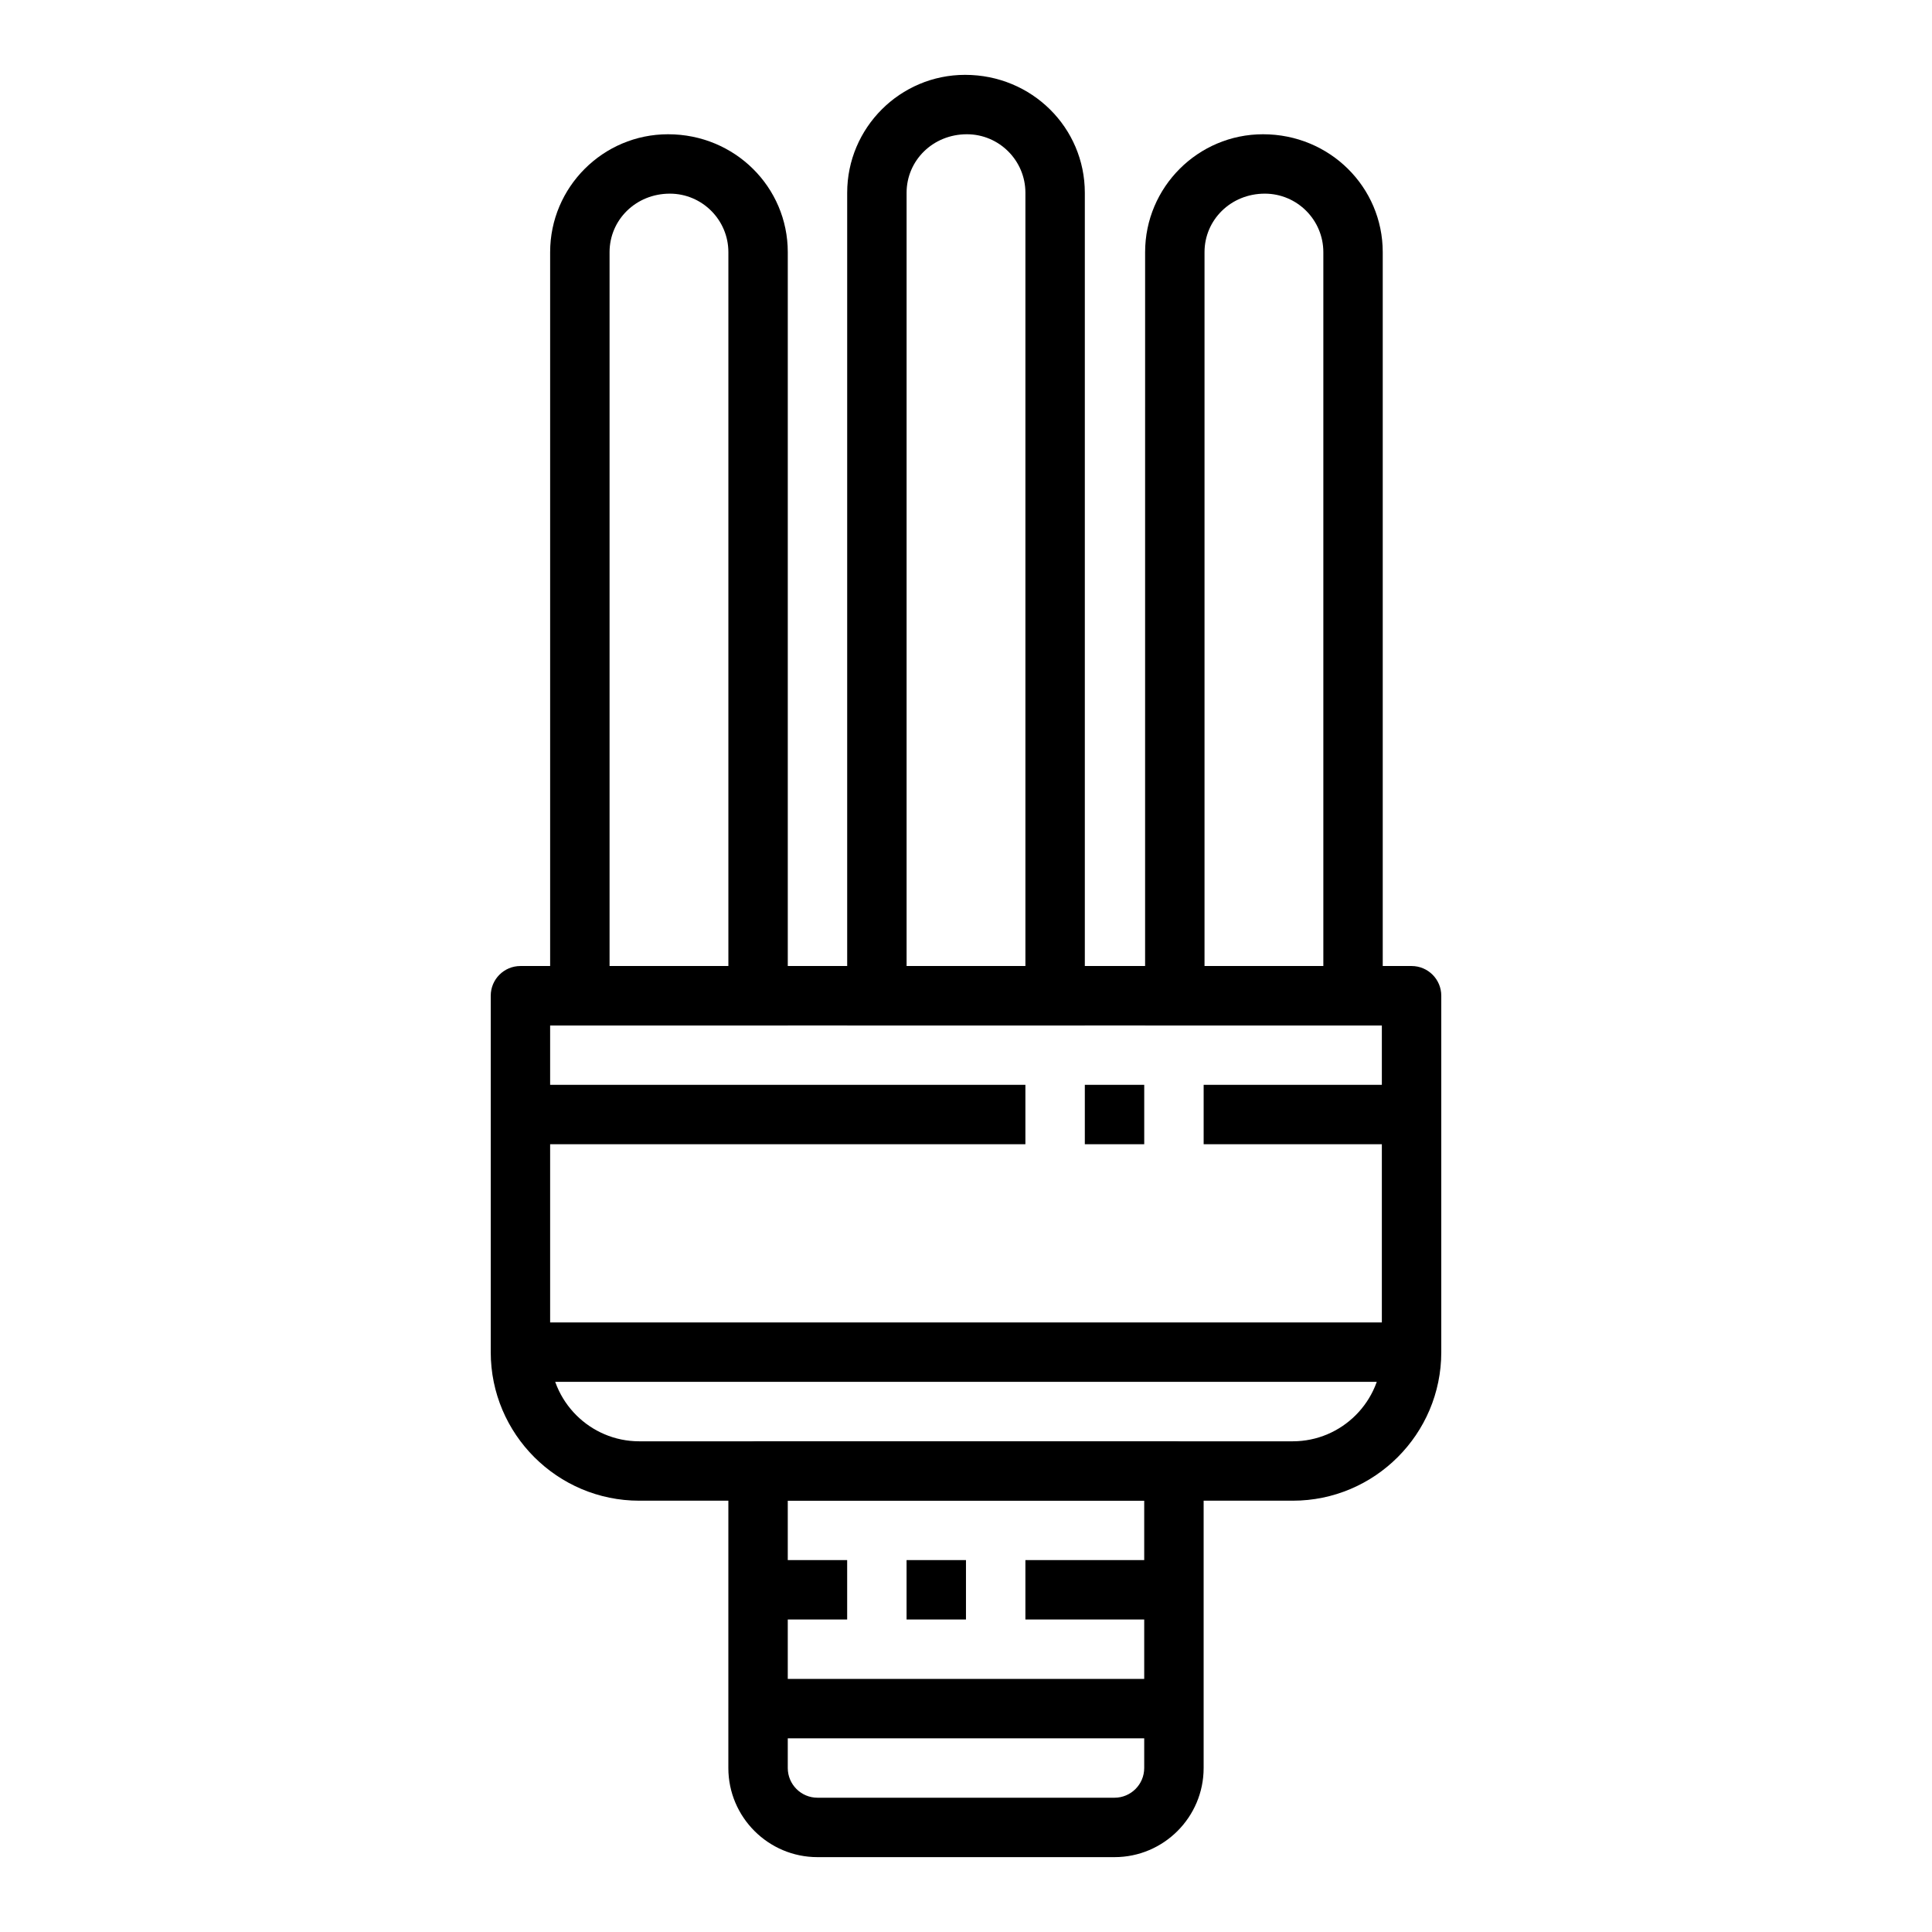
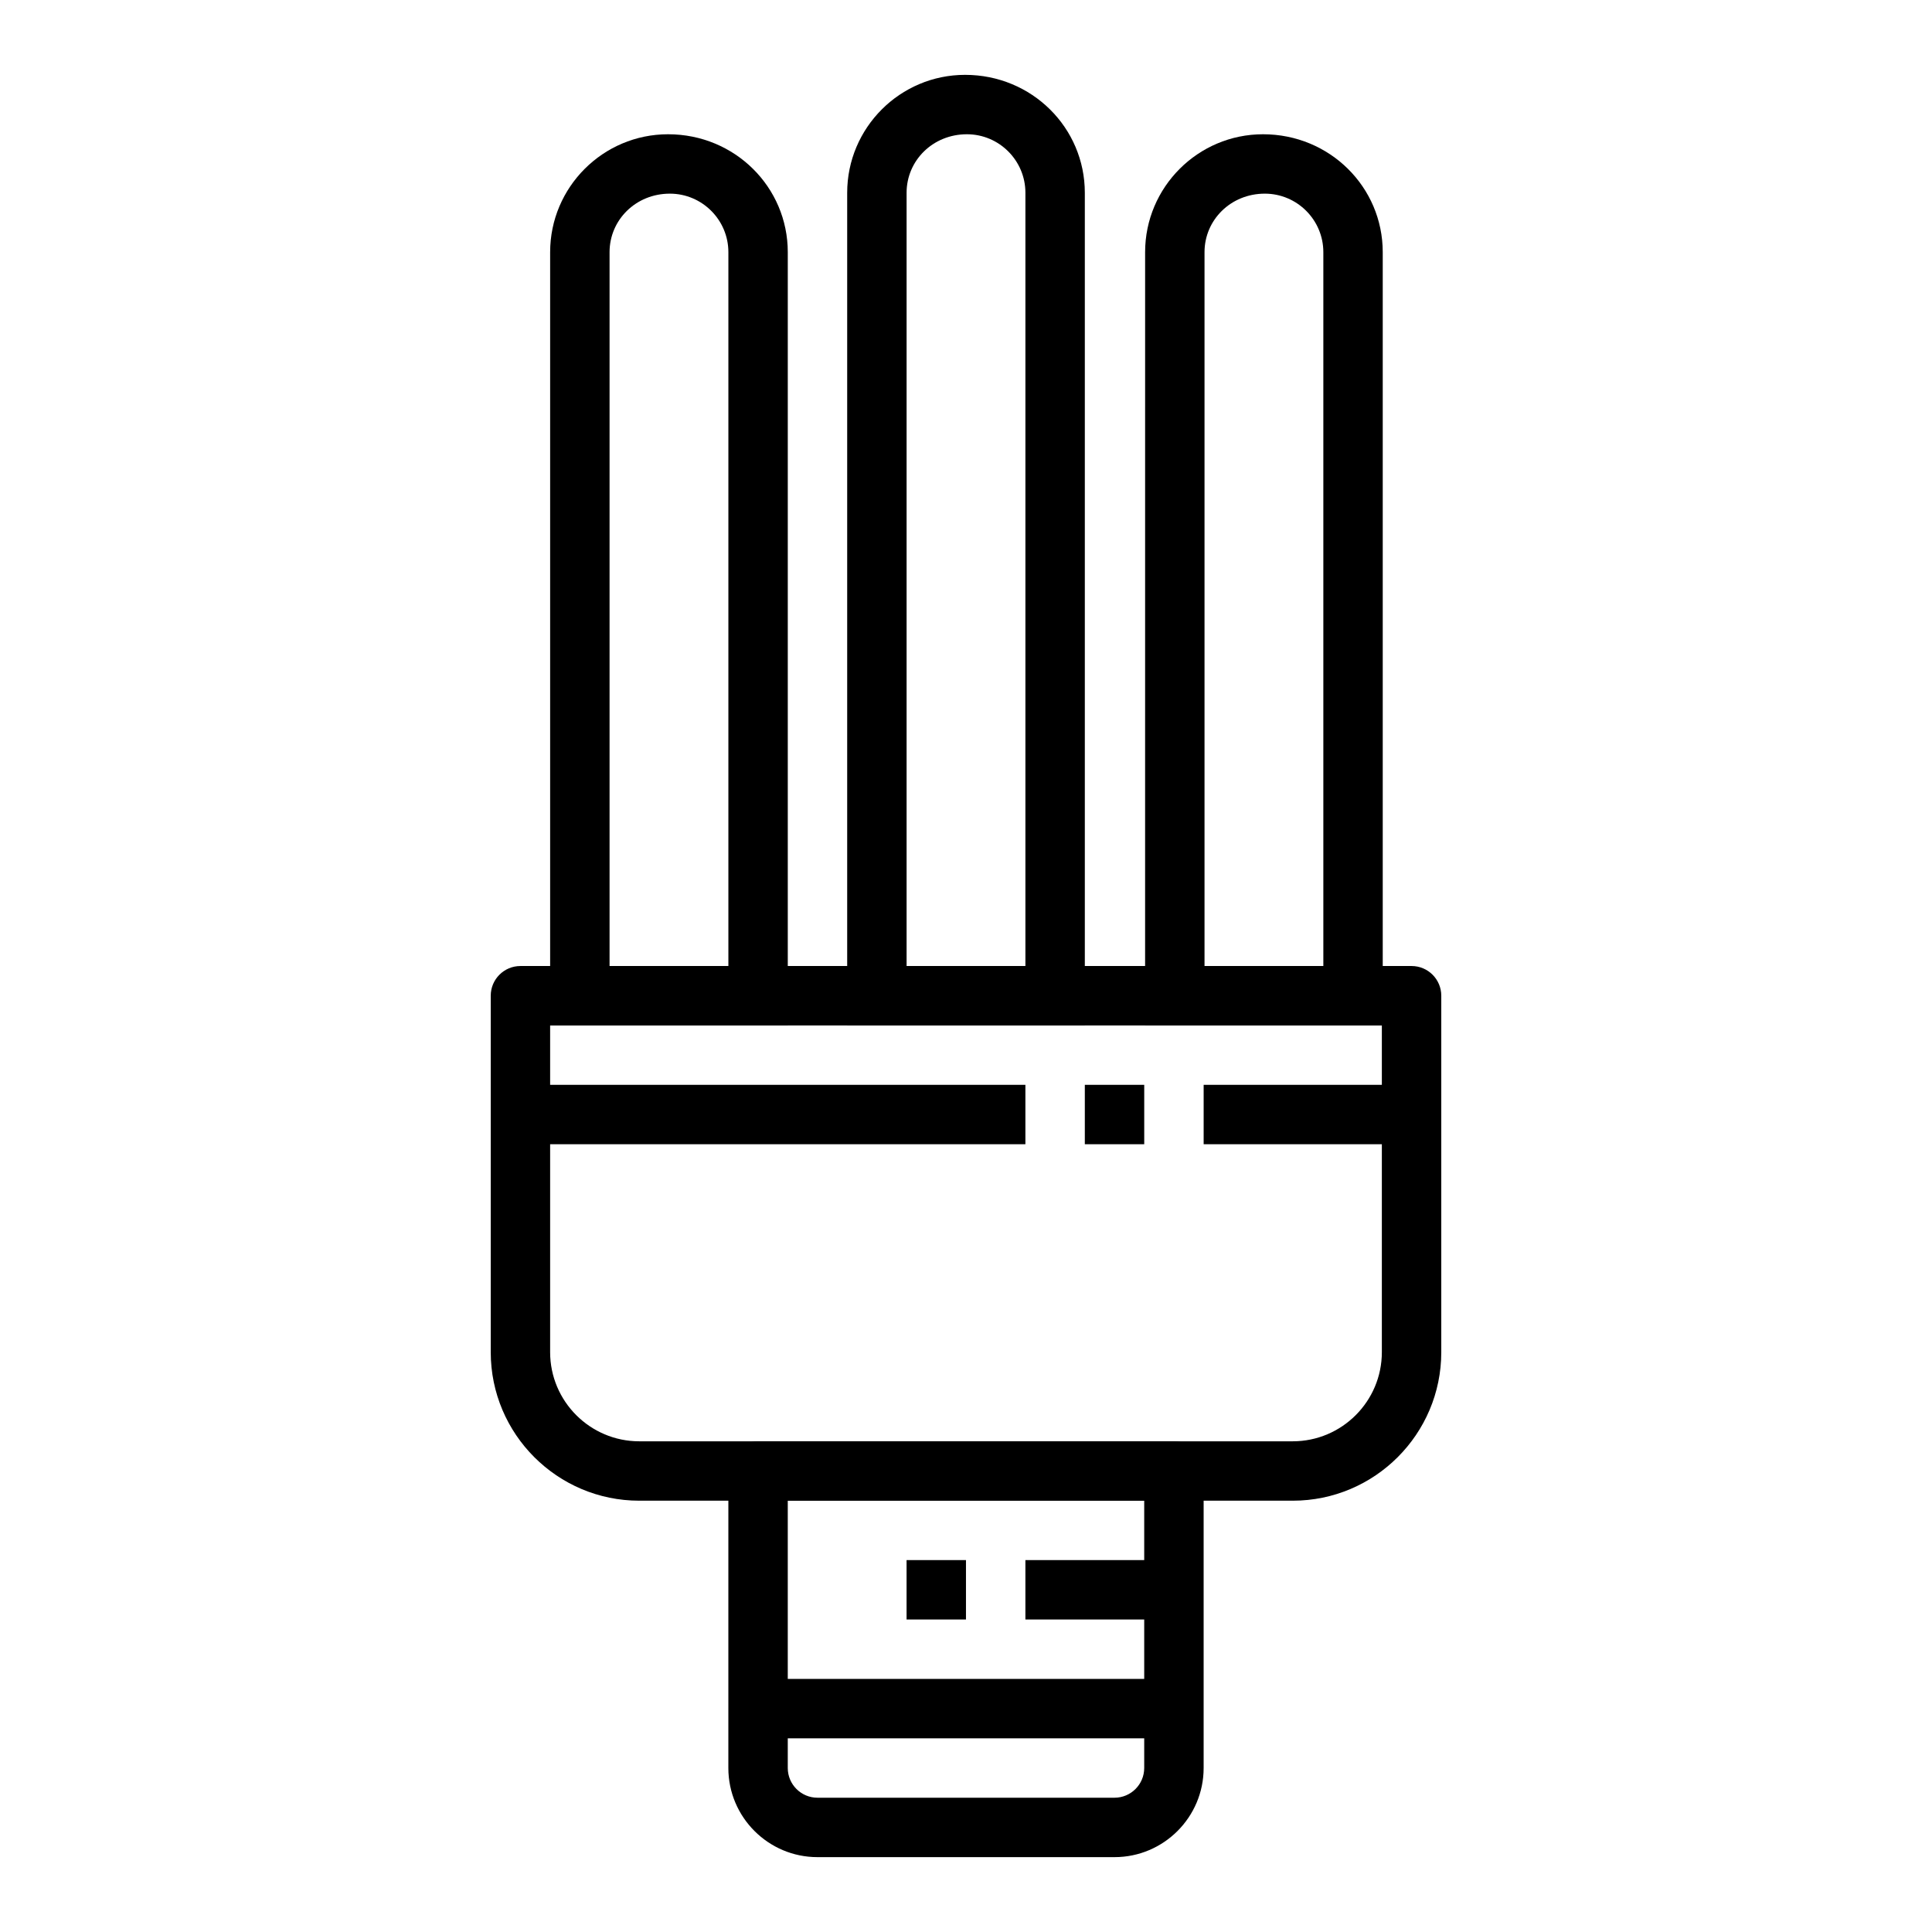
<svg xmlns="http://www.w3.org/2000/svg" fill="#000000" width="800px" height="800px" version="1.1" viewBox="144 144 512 512">
  <g>
    <path d="m431.49 415.74h-62.977v-220.65c0-17.23 14.02-31.254 31.25-31.254 17.703 0 31.727 14.023 31.727 31.254zm-47.234-15.742h31.488v-204.91c0-8.551-6.957-15.508-15.508-15.508-9.02 0-15.98 6.957-15.98 15.508z" />
    <path d="m352.77 415.74h-62.977v-204.91c0-17.23 14.02-31.25 31.254-31.25 17.703 0 31.723 14.02 31.723 31.25zm-47.23-15.742h31.488v-189.17c0-8.547-6.961-15.508-15.508-15.508-9.023 0-15.98 6.961-15.98 15.508z" />
    <path d="m510.44 415.74h-62.977l0.004-204.91c0-17.23 14.02-31.25 31.25-31.25 17.703 0 31.723 14.02 31.723 31.25zm-47.23-15.742h31.488v-189.17c0-8.551-6.957-15.508-15.508-15.508-9.02 0-15.98 6.957-15.98 15.508z" />
    <path d="m486.59 541.7h-173.18c-21.703 0-39.359-17.656-39.359-39.359v-94.465c0-4.352 3.527-7.871 7.871-7.871h236.16c4.344 0 7.871 3.519 7.871 7.871v94.465c0 21.703-17.656 39.359-39.359 39.359zm-196.8-125.95v86.594c0 13.02 10.598 23.617 23.617 23.617h173.18c13.02 0 23.617-10.598 23.617-23.617v-86.594z" />
    <path d="m462.98 431.49h55.105v15.742h-55.105z" />
    <path d="m431.49 431.49h15.742v15.742h-15.742z" />
    <path d="m281.92 431.49h133.82v15.742h-133.82z" />
-     <path d="m281.92 494.46h236.16v15.742h-236.16z" />
    <path d="m439.36 636.16h-78.723c-13.02 0-23.617-10.598-23.617-23.617l0.004-78.719c0-4.352 3.527-7.871 7.871-7.871h110.21c4.344 0 7.871 3.519 7.871 7.871v78.719c0.004 13.02-10.594 23.617-23.613 23.617zm-86.594-94.465v70.848c0 4.344 3.535 7.871 7.871 7.871h78.719c4.336 0 7.871-3.527 7.871-7.871v-70.848z" />
-     <path d="m344.89 588.93h110.21v15.742h-110.21z" />
-     <path d="m344.89 557.44h23.617v15.742h-23.617z" />
+     <path d="m344.89 588.93h110.21v15.742h-110.21" />
    <path d="m384.25 557.44h15.742v15.742h-15.742z" />
    <path d="m415.74 557.44h39.359v15.742h-39.359z" />
  </g>
</svg>